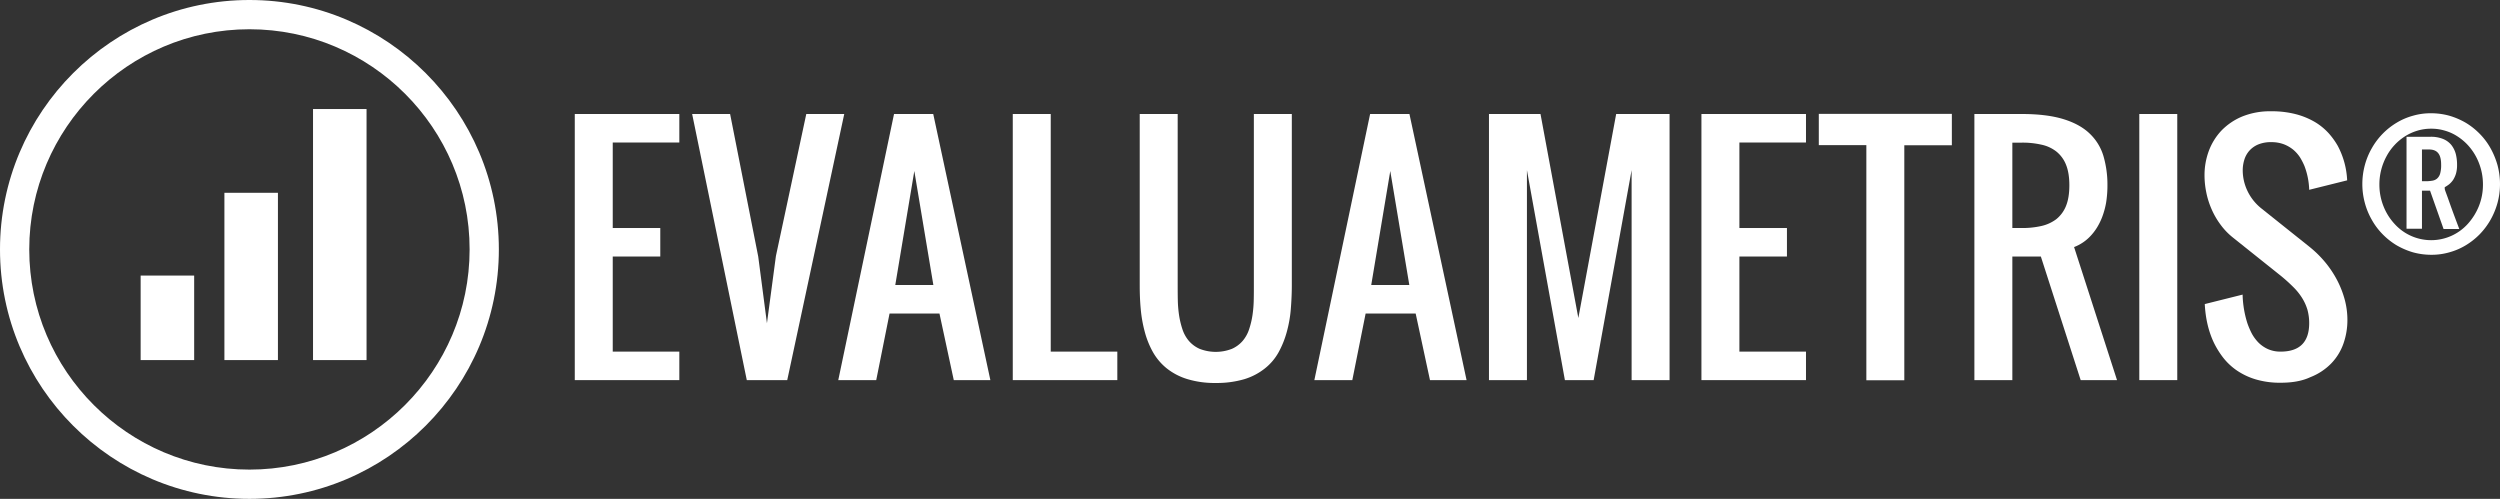
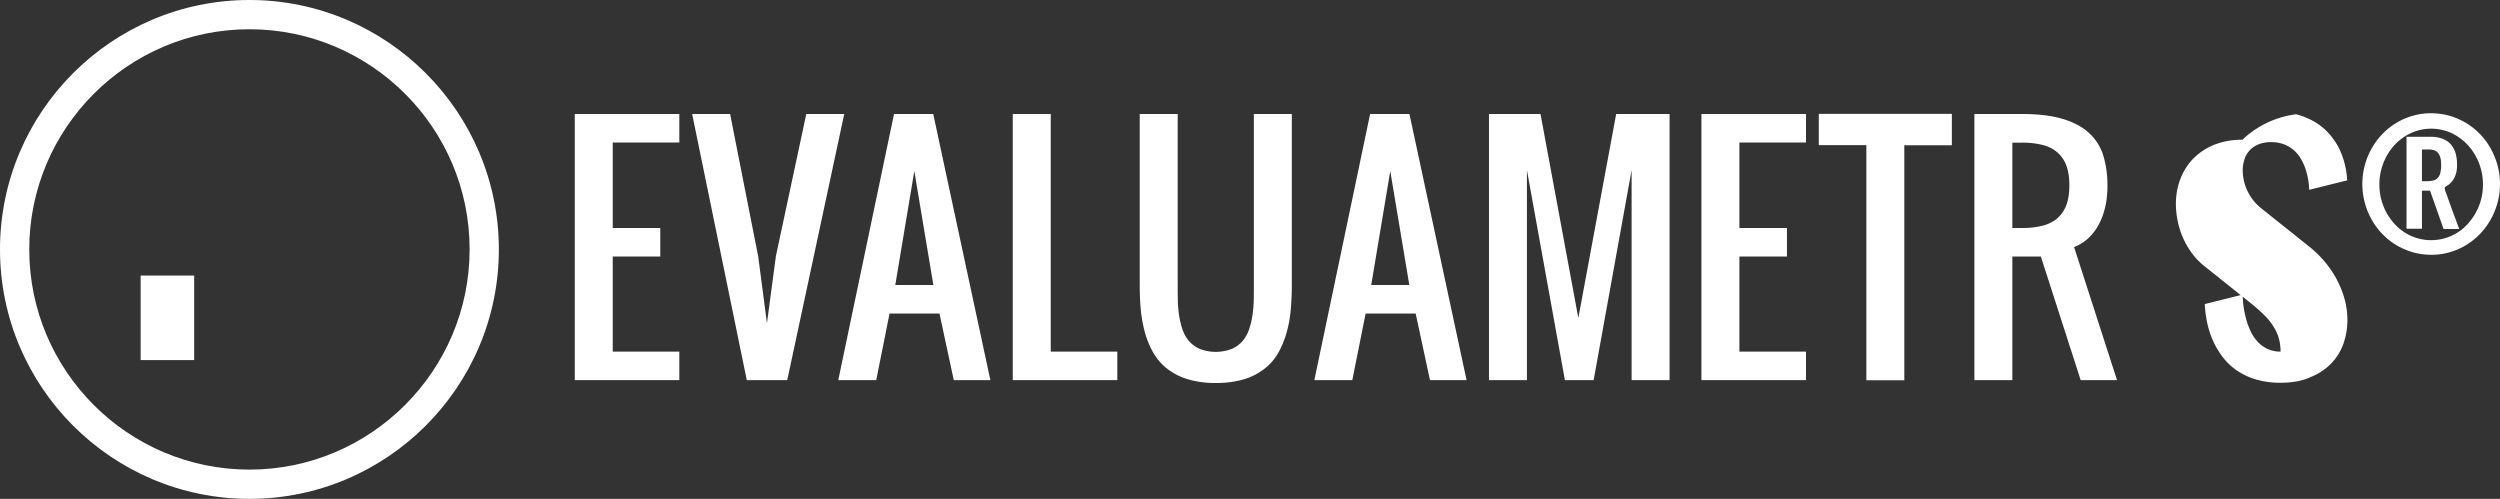
<svg xmlns="http://www.w3.org/2000/svg" width="2008.6" height="400.8" viewBox="0 0 2008.6 400.8">
  <rect x="0" y="0" width="2008.6" height="400.8" fill="#333333" stroke="none" />
  <g id="Logo-evaluametris" transform="translate(-21.2 -27.2)">
    <g id="Groupe_530" data-name="Groupe 530">
      <g id="Groupe_517" data-name="Groupe 517">
        <path id="Tracé_12450" data-name="Tracé 12450" d="M551.7,233.3H513.5v76.4H567v22.9H483V118.8h84v22.9H513.5v68.7h38.2Z" fill="#fff" />
      </g>
      <g id="Groupe_518" data-name="Groupe 518">
        <path id="Tracé_12451" data-name="Tracé 12451" d="M644.6,232.9,669,118.8h30.5L653.7,332.6H621.2L577.3,118.8h30.5l22.6,114.6,7,53.5Z" fill="#fff" />
      </g>
      <g id="Groupe_519" data-name="Groupe 519">
        <path id="Tracé_12452" data-name="Tracé 12452" d="M735.9,279.1l-10.7,53.5H694.7l44.8-213.8H771l45.9,213.8H787.5L776,279.1Zm35.2-22.9-15.3-91.6-15.3,91.6Z" fill="#fff" />
      </g>
      <g id="Groupe_520" data-name="Groupe 520">
        <path id="Tracé_12453" data-name="Tracé 12453" d="M834.9,332.6V118.8h30.5V309.7h53.5v22.9Z" fill="#fff" />
      </g>
      <g id="Groupe_521" data-name="Groupe 521">
        <path id="Tracé_12454" data-name="Tracé 12454" d="M998,334.9a75.354,75.354,0,0,1-23.1-3.2,49.751,49.751,0,0,1-16.5-8.7,46.023,46.023,0,0,1-11-13.1,70.251,70.251,0,0,1-6.5-16.3,105.879,105.879,0,0,1-3.2-18.3c-.6-6.4-.8-12.7-.8-19.1V118.8h30.5V256.3c0,3.8,0,7.8.1,12a95.54,95.54,0,0,0,1,12.1,68.983,68.983,0,0,0,2.7,11.3,27.765,27.765,0,0,0,5.2,9.4,24.633,24.633,0,0,0,8.7,6.4,35.869,35.869,0,0,0,25.8,0,24.634,24.634,0,0,0,8.7-6.4,27.765,27.765,0,0,0,5.2-9.4,66.618,66.618,0,0,0,2.7-11.3,95.54,95.54,0,0,0,1-12.1c.1-4.1.1-8.1.1-12V118.8h30.5V256.3c0,6.4-.3,12.7-.8,19.1a98.561,98.561,0,0,1-3.2,18.3,74.958,74.958,0,0,1-6.5,16.3,43.23,43.23,0,0,1-11,13.1,49.751,49.751,0,0,1-16.5,8.7A78.75,78.75,0,0,1,998,334.9Z" fill="#fff" />
      </g>
      <g id="Groupe_522" data-name="Groupe 522">
        <path id="Tracé_12455" data-name="Tracé 12455" d="M1118.4,279.1l-10.7,53.5h-30.5L1122,118.8h31.6l45.9,213.8h-29.4l-11.5-53.5Zm35.1-22.9-15.3-91.6-15.3,91.6Z" fill="#fff" />
      </g>
      <g id="Groupe_523" data-name="Groupe 523">
        <path id="Tracé_12456" data-name="Tracé 12456" d="M1278.5,332.6,1248,163.9V332.6h-30.5V118.8h41.4l30.4,163.9,30.4-163.9h42.9V332.6h-30.5V163.9l-30.5,168.7h-23.1Z" fill="#fff" />
      </g>
      <g id="Groupe_524" data-name="Groupe 524">
        <path id="Tracé_12457" data-name="Tracé 12457" d="M1456.9,233.3h-38.2v76.4h53.5v22.9h-84V118.8h84v22.9h-53.5v68.7h38.2Z" fill="#fff" />
      </g>
      <g id="Groupe_525" data-name="Groupe 525">
        <path id="Tracé_12458" data-name="Tracé 12458" d="M1589.4,118.8v25.1h-38.2V332.7h-30.5V143.8h-38.2V118.7h106.9Z" fill="#fff" />
      </g>
      <g id="Groupe_526" data-name="Groupe 526">
        <path id="Tracé_12459" data-name="Tracé 12459" d="M1692.9,332.6l-32-99.3H1638v99.3h-30.5V118.8h38.2c13.4,0,24.5,1.4,33.3,4.1s15.9,6.6,21.1,11.6a40.874,40.874,0,0,1,11.1,18.1,81.723,81.723,0,0,1,3.2,23.4,86.263,86.263,0,0,1-1.1,14.2,63.545,63.545,0,0,1-3.1,11.3,50.368,50.368,0,0,1-4.3,8.7,42.887,42.887,0,0,1-4.9,6.4,35.158,35.158,0,0,1-13.4,9.1l34.5,106.9ZM1638,210.4h7.6a68.625,68.625,0,0,0,15.6-1.6,31.263,31.263,0,0,0,12.1-5.5,26,26,0,0,0,7.8-10.6c1.8-4.4,2.7-10,2.7-16.6,0-6.7-.9-12.2-2.7-16.6a25.559,25.559,0,0,0-7.8-10.6,29.272,29.272,0,0,0-12.1-5.5,68.625,68.625,0,0,0-15.6-1.6H1638Z" fill="#fff" />
      </g>
      <g id="Groupe_527" data-name="Groupe 527">
-         <path id="Tracé_12460" data-name="Tracé 12460" d="M1740,118.8h30.5V332.6H1740Z" fill="#fff" />
-       </g>
+         </g>
      <g id="Groupe_528" data-name="Groupe 528">
-         <path id="Tracé_12461" data-name="Tracé 12461" d="M1853.6,334.7a67.91,67.91,0,0,1-20.1-2.7,54.857,54.857,0,0,1-15.2-7.2,49.9,49.9,0,0,1-10.8-10.1,69.731,69.731,0,0,1-7.3-11.6c-4.5-9.2-7-19.8-7.6-31.6l30.4-7.6a82.39,82.39,0,0,0,3.8,22.9,62.439,62.439,0,0,0,3.6,8.4,32.9,32.9,0,0,0,5.4,7.3,25.621,25.621,0,0,0,7.6,5.2,24.591,24.591,0,0,0,10.1,2c15.3,0,23-7.6,23-22.9a40.7,40.7,0,0,0-1.4-10.7,38.587,38.587,0,0,0-4.3-9.5,48.49,48.49,0,0,0-7.2-8.9,132.883,132.883,0,0,0-10-9l-38.2-30.5a53.894,53.894,0,0,1-10.2-10.6,62.351,62.351,0,0,1-7.2-12.5,65,65,0,0,1-4.2-13.4,68.756,68.756,0,0,1-1.4-13.5,56.127,56.127,0,0,1,3.4-19.6,48.594,48.594,0,0,1,10.2-16.5,49.759,49.759,0,0,1,16.7-11.3,59.49,59.49,0,0,1,23.1-4.2A76.652,76.652,0,0,1,1866,119a60.391,60.391,0,0,1,15.2,6.3,48.589,48.589,0,0,1,10.9,8.9,59.676,59.676,0,0,1,7.3,10.1,64.92,64.92,0,0,1,7.6,27.8l-30.5,7.6a58.39,58.39,0,0,0-3.8-19.1,51.516,51.516,0,0,0-3.6-7,28.486,28.486,0,0,0-5.4-6.1,28.08,28.08,0,0,0-7.6-4.4,28.49,28.49,0,0,0-10.1-1.7,26.727,26.727,0,0,0-10.3,1.8,19.789,19.789,0,0,0-7.2,5,19.462,19.462,0,0,0-4.1,7.3,28.4,28.4,0,0,0-1.3,8.8,38.439,38.439,0,0,0,3.7,16.1,39.876,39.876,0,0,0,11.6,14.5l38.2,30.5a87.547,87.547,0,0,1,13,12.8,83.463,83.463,0,0,1,9.6,14.6,76.908,76.908,0,0,1,6,15.7,62.99,62.99,0,0,1,2,15.9,56.828,56.828,0,0,1-3.2,18.9,43.692,43.692,0,0,1-9.8,15.9,47.226,47.226,0,0,1-16.7,11C1870.7,333.4,1862.7,334.7,1853.6,334.7Z" fill="#fff" />
+         <path id="Tracé_12461" data-name="Tracé 12461" d="M1853.6,334.7a67.91,67.91,0,0,1-20.1-2.7,54.857,54.857,0,0,1-15.2-7.2,49.9,49.9,0,0,1-10.8-10.1,69.731,69.731,0,0,1-7.3-11.6c-4.5-9.2-7-19.8-7.6-31.6l30.4-7.6a82.39,82.39,0,0,0,3.8,22.9,62.439,62.439,0,0,0,3.6,8.4,32.9,32.9,0,0,0,5.4,7.3,25.621,25.621,0,0,0,7.6,5.2,24.591,24.591,0,0,0,10.1,2a40.7,40.7,0,0,0-1.4-10.7,38.587,38.587,0,0,0-4.3-9.5,48.49,48.49,0,0,0-7.2-8.9,132.883,132.883,0,0,0-10-9l-38.2-30.5a53.894,53.894,0,0,1-10.2-10.6,62.351,62.351,0,0,1-7.2-12.5,65,65,0,0,1-4.2-13.4,68.756,68.756,0,0,1-1.4-13.5,56.127,56.127,0,0,1,3.4-19.6,48.594,48.594,0,0,1,10.2-16.5,49.759,49.759,0,0,1,16.7-11.3,59.49,59.49,0,0,1,23.1-4.2A76.652,76.652,0,0,1,1866,119a60.391,60.391,0,0,1,15.2,6.3,48.589,48.589,0,0,1,10.9,8.9,59.676,59.676,0,0,1,7.3,10.1,64.92,64.92,0,0,1,7.6,27.8l-30.5,7.6a58.39,58.39,0,0,0-3.8-19.1,51.516,51.516,0,0,0-3.6-7,28.486,28.486,0,0,0-5.4-6.1,28.08,28.08,0,0,0-7.6-4.4,28.49,28.49,0,0,0-10.1-1.7,26.727,26.727,0,0,0-10.3,1.8,19.789,19.789,0,0,0-7.2,5,19.462,19.462,0,0,0-4.1,7.3,28.4,28.4,0,0,0-1.3,8.8,38.439,38.439,0,0,0,3.7,16.1,39.876,39.876,0,0,0,11.6,14.5l38.2,30.5a87.547,87.547,0,0,1,13,12.8,83.463,83.463,0,0,1,9.6,14.6,76.908,76.908,0,0,1,6,15.7,62.99,62.99,0,0,1,2,15.9,56.828,56.828,0,0,1-3.2,18.9,43.692,43.692,0,0,1-9.8,15.9,47.226,47.226,0,0,1-16.7,11C1870.7,333.4,1862.7,334.7,1853.6,334.7Z" fill="#fff" />
      </g>
      <g id="Groupe_529" data-name="Groupe 529">
        <path id="Tracé_12462" data-name="Tracé 12462" d="M1919.2,175.1a58.663,58.663,0,0,1,2-15.2,56.407,56.407,0,0,1,5.6-13.6,55.875,55.875,0,0,1,19.8-20.4,51.693,51.693,0,0,1,13.2-5.7,51.17,51.17,0,0,1,14.7-2,54.909,54.909,0,0,1,14.7,2,59.828,59.828,0,0,1,13.2,5.7,56.213,56.213,0,0,1,11.2,8.9,53.942,53.942,0,0,1,8.6,11.5,62.743,62.743,0,0,1,5.6,13.6,58.663,58.663,0,0,1,2,15.2,57.338,57.338,0,0,1-2,15.1,59.942,59.942,0,0,1-5.6,13.6,57.514,57.514,0,0,1-8.6,11.5,56.217,56.217,0,0,1-11.2,8.9,51.694,51.694,0,0,1-13.2,5.7,51.171,51.171,0,0,1-14.7,2,54.909,54.909,0,0,1-14.7-2,59.828,59.828,0,0,1-13.2-5.7,56.214,56.214,0,0,1-11.2-8.9,53.942,53.942,0,0,1-8.6-11.5,56.4,56.4,0,0,1-5.6-13.6A57.907,57.907,0,0,1,1919.2,175.1Zm13.7.3a46.553,46.553,0,0,0,3.3,17.5,44.978,44.978,0,0,0,8.9,14.2,39.614,39.614,0,0,0,58.8,0,48.092,48.092,0,0,0,8.9-14.2,46.183,46.183,0,0,0,3.3-17.5,46.759,46.759,0,0,0-1.5-11.9,47.664,47.664,0,0,0-4.2-10.7,45.566,45.566,0,0,0-6.5-9.1,43.4,43.4,0,0,0-8.4-7,36.841,36.841,0,0,0-9.9-4.5,37.258,37.258,0,0,0-11.1-1.6,37.731,37.731,0,0,0-11.1,1.6,40.541,40.541,0,0,0-9.9,4.5,43.4,43.4,0,0,0-8.4,7,42.87,42.87,0,0,0-6.5,9.1,47.658,47.658,0,0,0-4.2,10.7A46.759,46.759,0,0,0,1932.9,175.4Zm51.5,35.6-10.8-30.6h-6.5V211h-12.4V137.1h19.1a25.882,25.882,0,0,1,10.4,1.8,16.584,16.584,0,0,1,6.6,4.9,20.13,20.13,0,0,1,3.5,7.2,34.871,34.871,0,0,1,1,8.8,24.287,24.287,0,0,1-.9,7,21.016,21.016,0,0,1-2.3,5,18.024,18.024,0,0,1-3.2,3.5,29.839,29.839,0,0,1-3.5,2.3v.2a5.6,5.6,0,0,0,.4,2.6c.4,1.2,1.1,3,2,5.5s2,5.7,3.5,9.8,3.4,9.2,5.8,15.5h-12.7Zm-17.3-38.2h2.6a30.153,30.153,0,0,0,5.5-.4,7.648,7.648,0,0,0,4-1.7,8.351,8.351,0,0,0,2.5-4,24.425,24.425,0,0,0,.8-7.4c0-4.1-.8-7.2-2.4-9.1-1.6-2-4.1-2.9-7.4-2.9h-5.6Z" fill="#fff" />
      </g>
    </g>
    <g id="Groupe_535" data-name="Groupe 535">
      <g id="Groupe_531" data-name="Groupe 531">
        <path id="Tracé_12463" data-name="Tracé 12463" d="M221.6,428C111.1,428,21.2,338.1,21.2,227.6S111.1,27.2,221.6,27.2,422,117.1,422,227.6,332.1,428,221.6,428Zm0-377.3C124,50.7,44.7,130.1,44.7,227.6c0,97.6,79.4,176.9,176.9,176.9s176.9-79.4,176.9-176.9C398.6,130.1,319.2,50.7,221.6,50.7Z" fill="#fff" />
      </g>
      <g id="Groupe_532" data-name="Groupe 532">
-         <rect id="Rectangle_278" data-name="Rectangle 278" width="43" height="134.4" transform="translate(201.5 182.1)" fill="#fff" />
-       </g>
+         </g>
      <g id="Groupe_533" data-name="Groupe 533">
        <rect id="Rectangle_279" data-name="Rectangle 279" width="43" height="67.9" transform="translate(134.2 248.6)" fill="#fff" />
      </g>
      <g id="Groupe_534" data-name="Groupe 534">
-         <rect id="Rectangle_280" data-name="Rectangle 280" width="43" height="201.7" transform="translate(272.7 114.8)" fill="#fff" />
-       </g>
+         </g>
    </g>
  </g>
</svg>